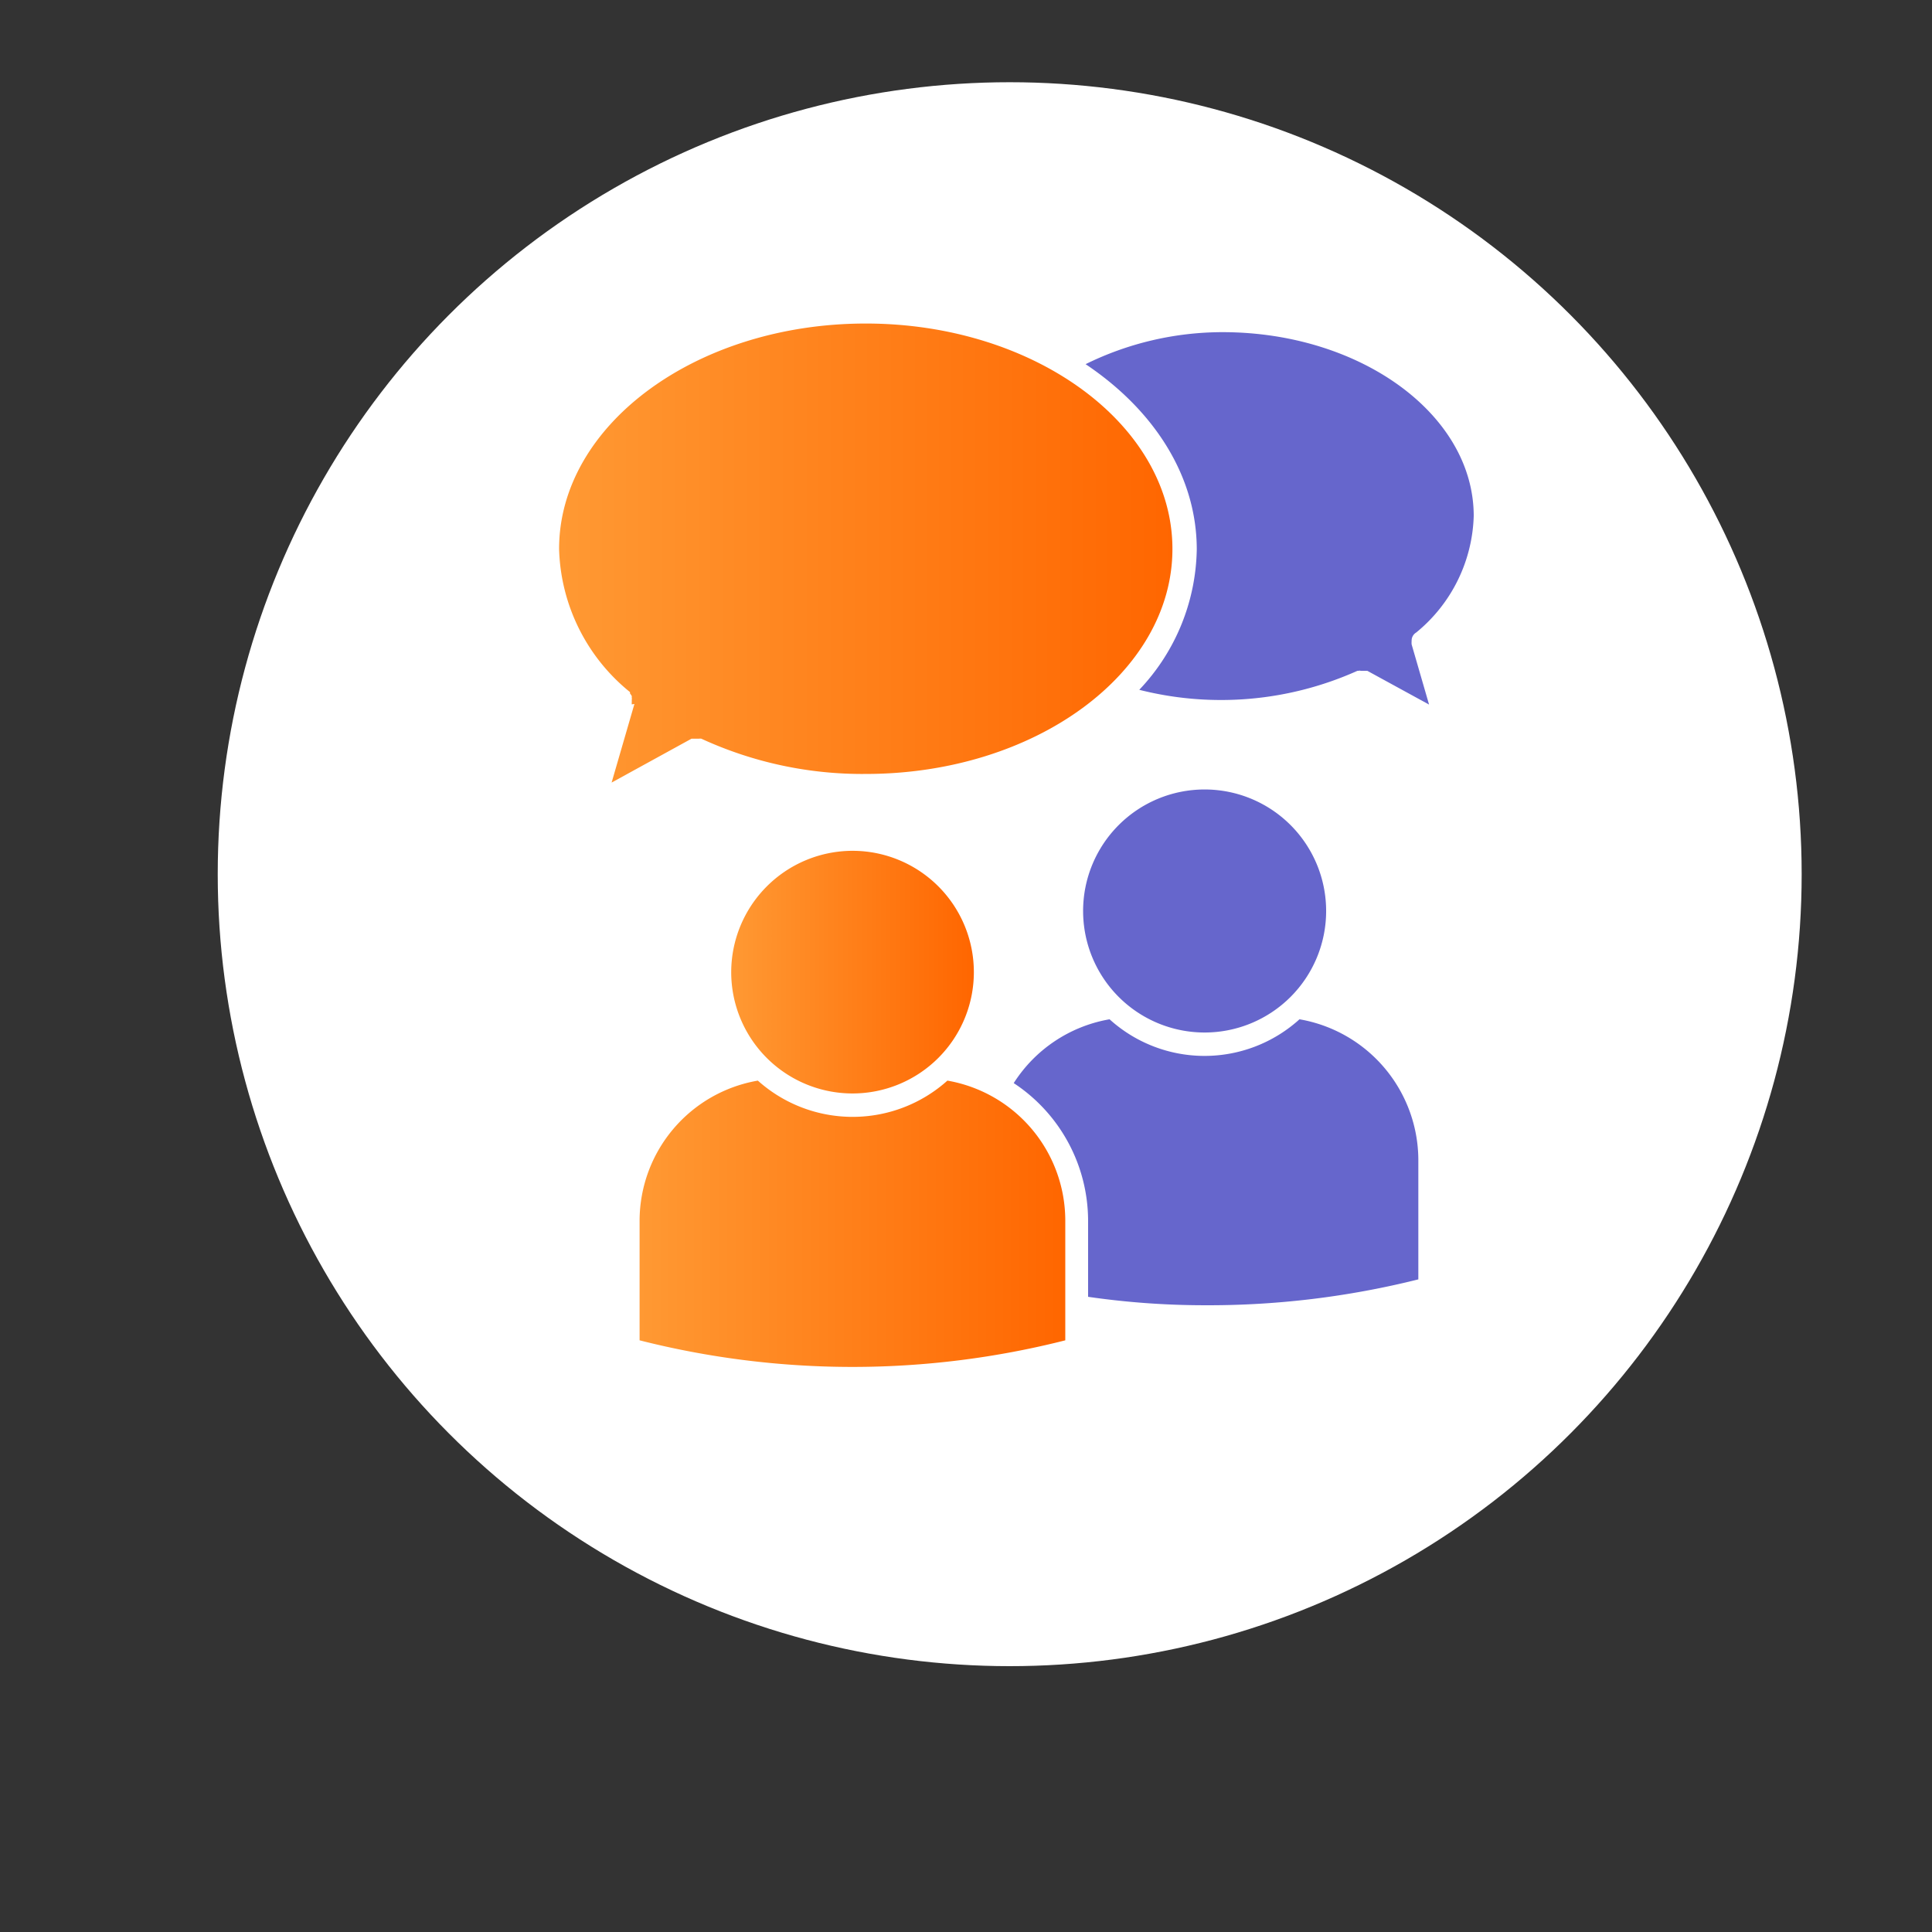
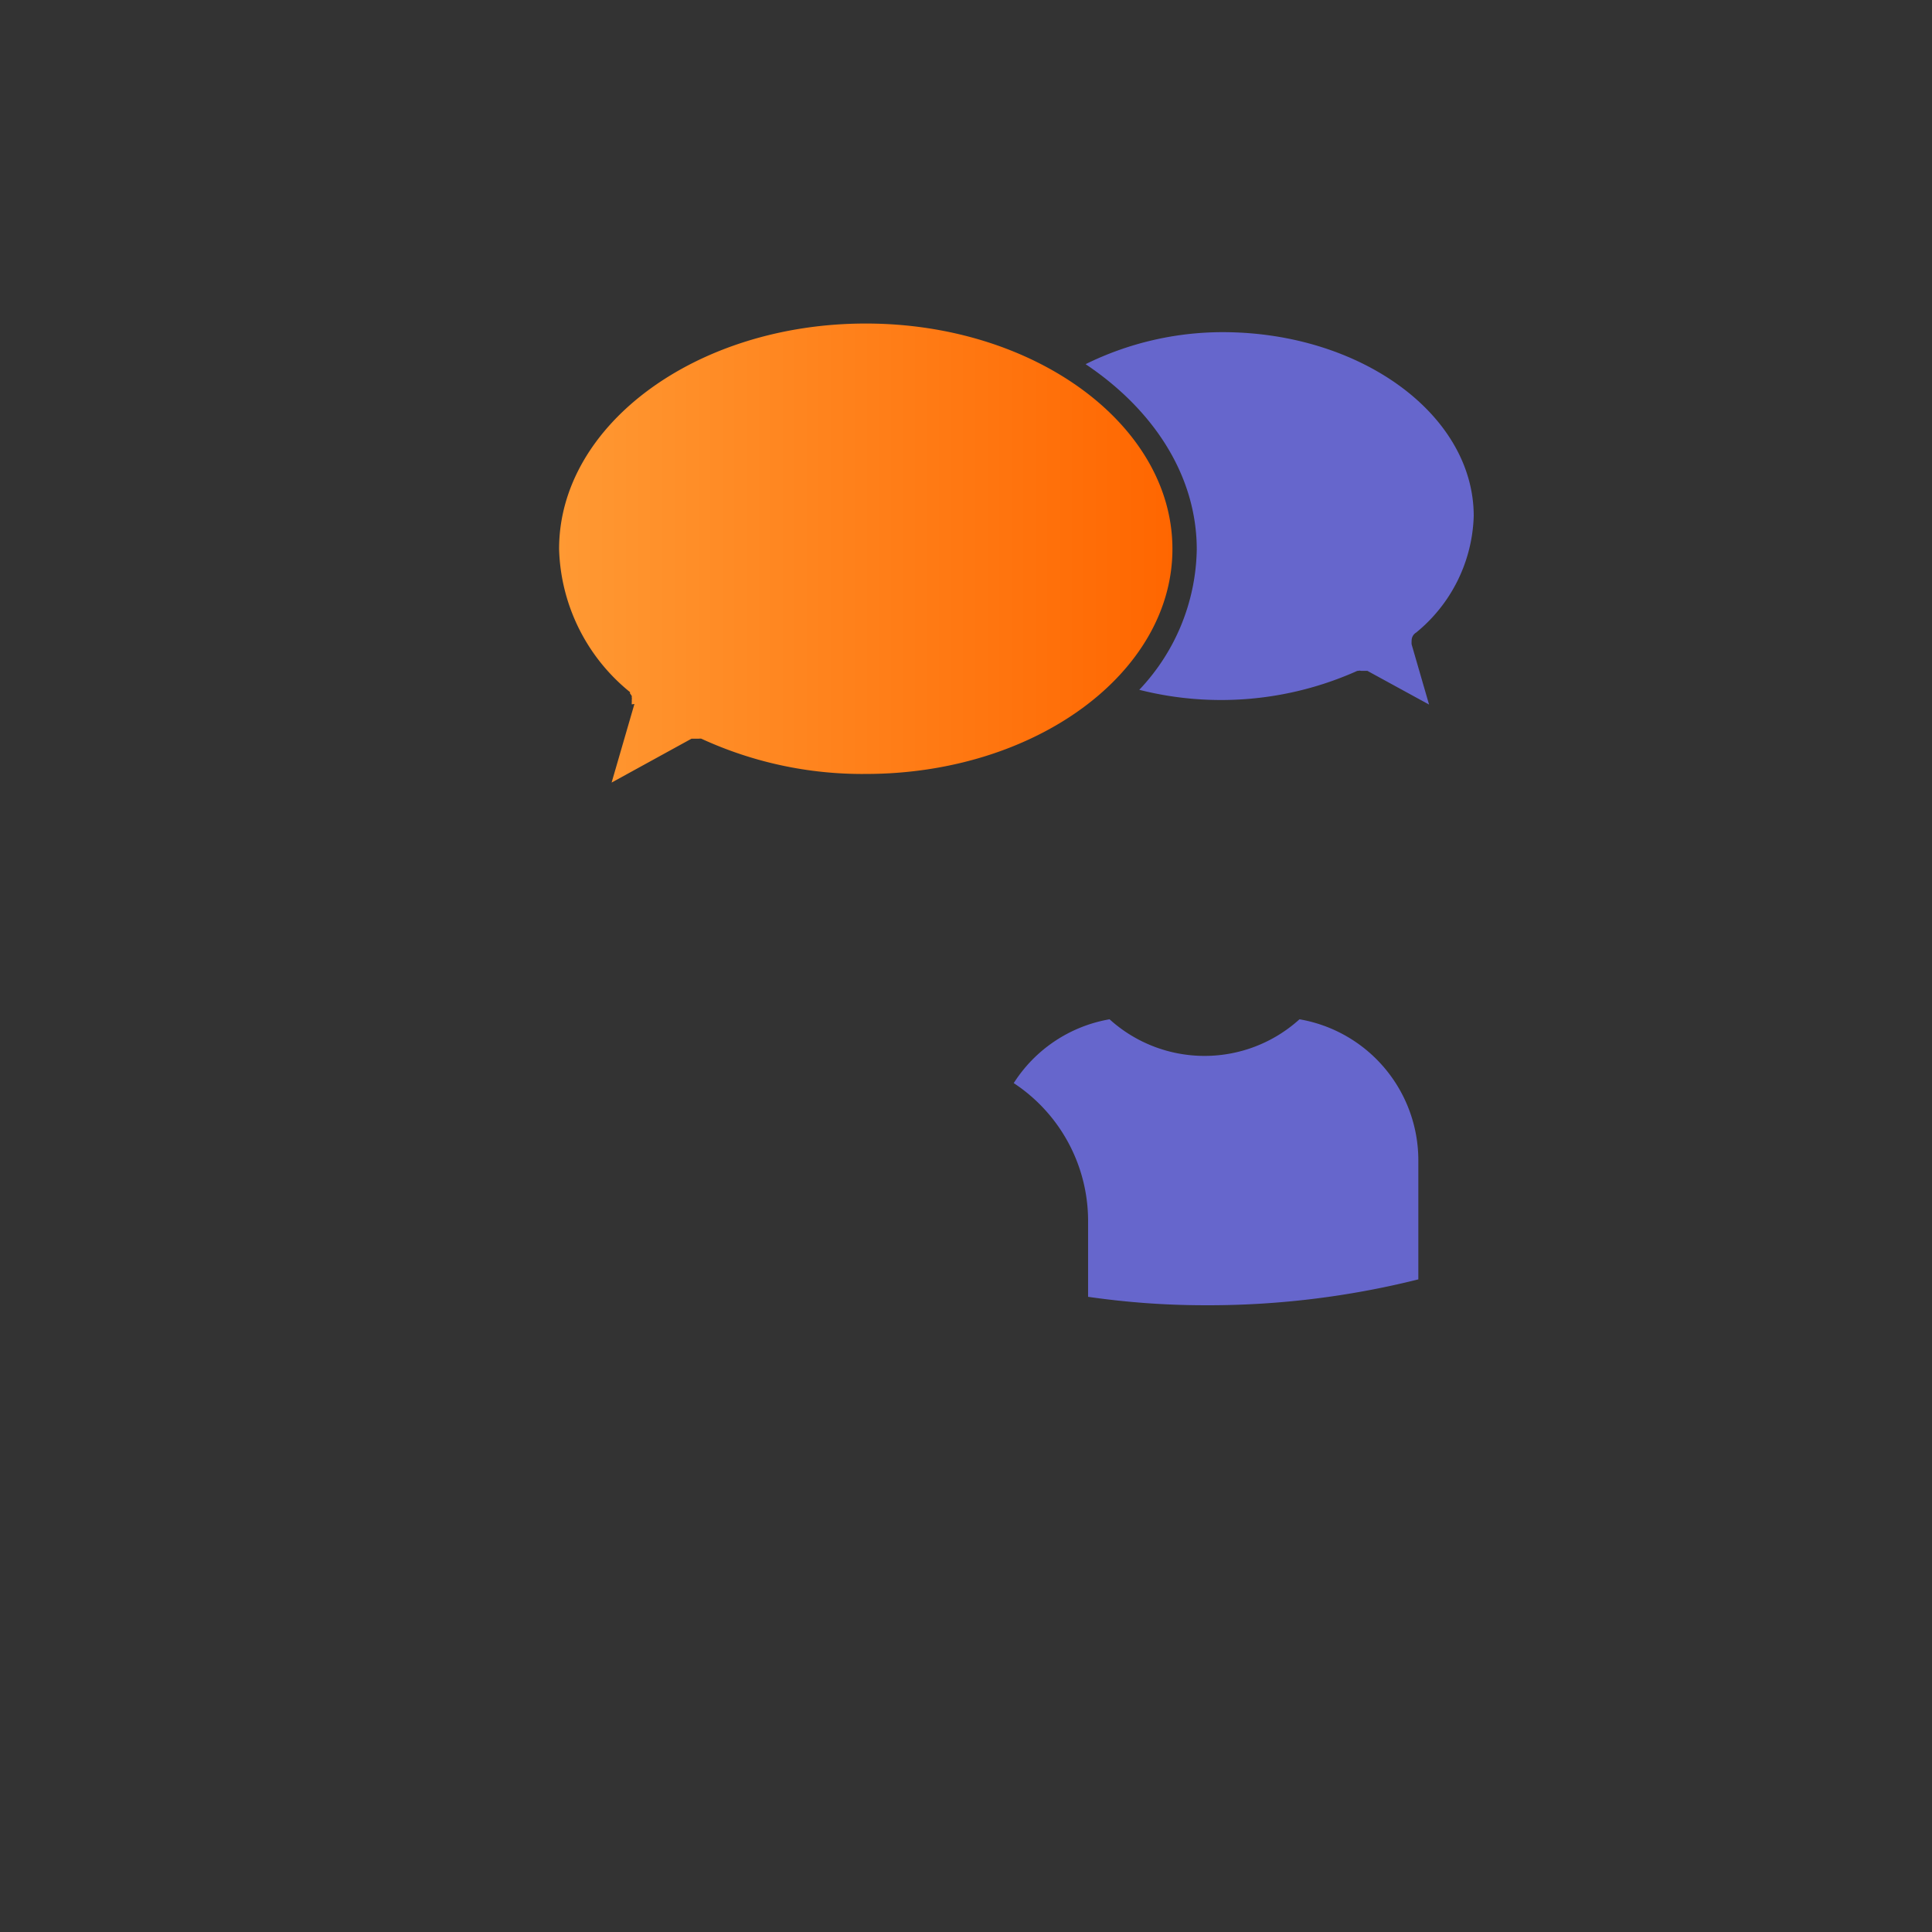
<svg xmlns="http://www.w3.org/2000/svg" xmlns:xlink="http://www.w3.org/1999/xlink" id="Layer_1" data-name="Layer 1" viewBox="0 0 100.8 100.8">
  <rect x="0" y="0" width="100.8" height="100.8" fill="#333333" stroke="none" />
  <defs>
    <style>.cls-1{fill:#fff;}.cls-2{fill:url(#linear-gradient);}.cls-3{fill:#66c;}.cls-4{fill:url(#linear-gradient-2);}.cls-5{fill:url(#linear-gradient-3);}</style>
    <linearGradient id="linear-gradient" x1="38.15" y1="50.73" x2="50.81" y2="50.73" gradientUnits="userSpaceOnUse">
      <stop offset="0" stop-color="#f93" />
      <stop offset="1" stop-color="#f60" />
    </linearGradient>
    <linearGradient id="linear-gradient-2" x1="33.37" y1="63.85" x2="55.58" y2="63.85" xlink:href="#linear-gradient" />
    <linearGradient id="linear-gradient-3" x1="29.22" y1="28.85" x2="61.24" y2="28.85" xlink:href="#linear-gradient" />
  </defs>
  <title>7.outreach</title>
-   <circle class="cls-1" cx="52.68" cy="45.61" r="41.32" />
-   <path class="cls-2" d="M38.15,50.73a6.33,6.33,0,1,0,6.33-6.34A6.34,6.34,0,0,0,38.15,50.73Z" />
-   <path class="cls-3" d="M62.85,53.87a6.34,6.34,0,1,0-6.34-6.33A6.34,6.34,0,0,0,62.85,53.87Z" />
  <path class="cls-3" d="M67.8,53.18a7.38,7.38,0,0,1-9.91,0,7.43,7.43,0,0,0-5,3.33,8.61,8.61,0,0,1,3.88,7.15v4a42.57,42.57,0,0,0,6.06.44A45.1,45.1,0,0,0,74,66.75V60.48A7.47,7.47,0,0,0,67.8,53.18Z" />
-   <path class="cls-4" d="M49.43,56.38a7.41,7.41,0,0,1-9.89,0,7.43,7.43,0,0,0-6.17,7.28v6.27a45.13,45.13,0,0,0,22.21,0V63.66A7.42,7.42,0,0,0,49.43,56.38Z" />
  <path class="cls-3" d="M73.89,33a8.15,8.15,0,0,0,3-6.08c0-5.28-5.89-9.59-13.11-9.59A16.18,16.18,0,0,0,56.64,19c3.54,2.37,5.8,5.81,5.8,9.67a10.89,10.89,0,0,1-3,7.32A17.37,17.37,0,0,0,70.82,35h.05A.23.23,0,0,1,71,35h.23l.11,0a.06.06,0,0,0,0,0l3.22,1.76-.91-3.14a1.21,1.21,0,0,1,0-.19v0A.49.49,0,0,1,73.89,33Z" />
  <path class="cls-5" d="M33.1,36.73l-1.19,4.1,4.17-2.29.05,0,.11,0h.23a.42.42,0,0,1,.12,0h0a20.08,20.08,0,0,0,8.58,1.84c8.84,0,16-5.27,16-11.74s-7.18-11.76-16-11.76-16,5.28-16,11.76a9.94,9.94,0,0,0,3.7,7.47s0,0,0,.07a1,1,0,0,1,.09.13.32.32,0,0,1,0,.09.24.24,0,0,1,0,.12.62.62,0,0,1,0,.13v.1Z" />
</svg>